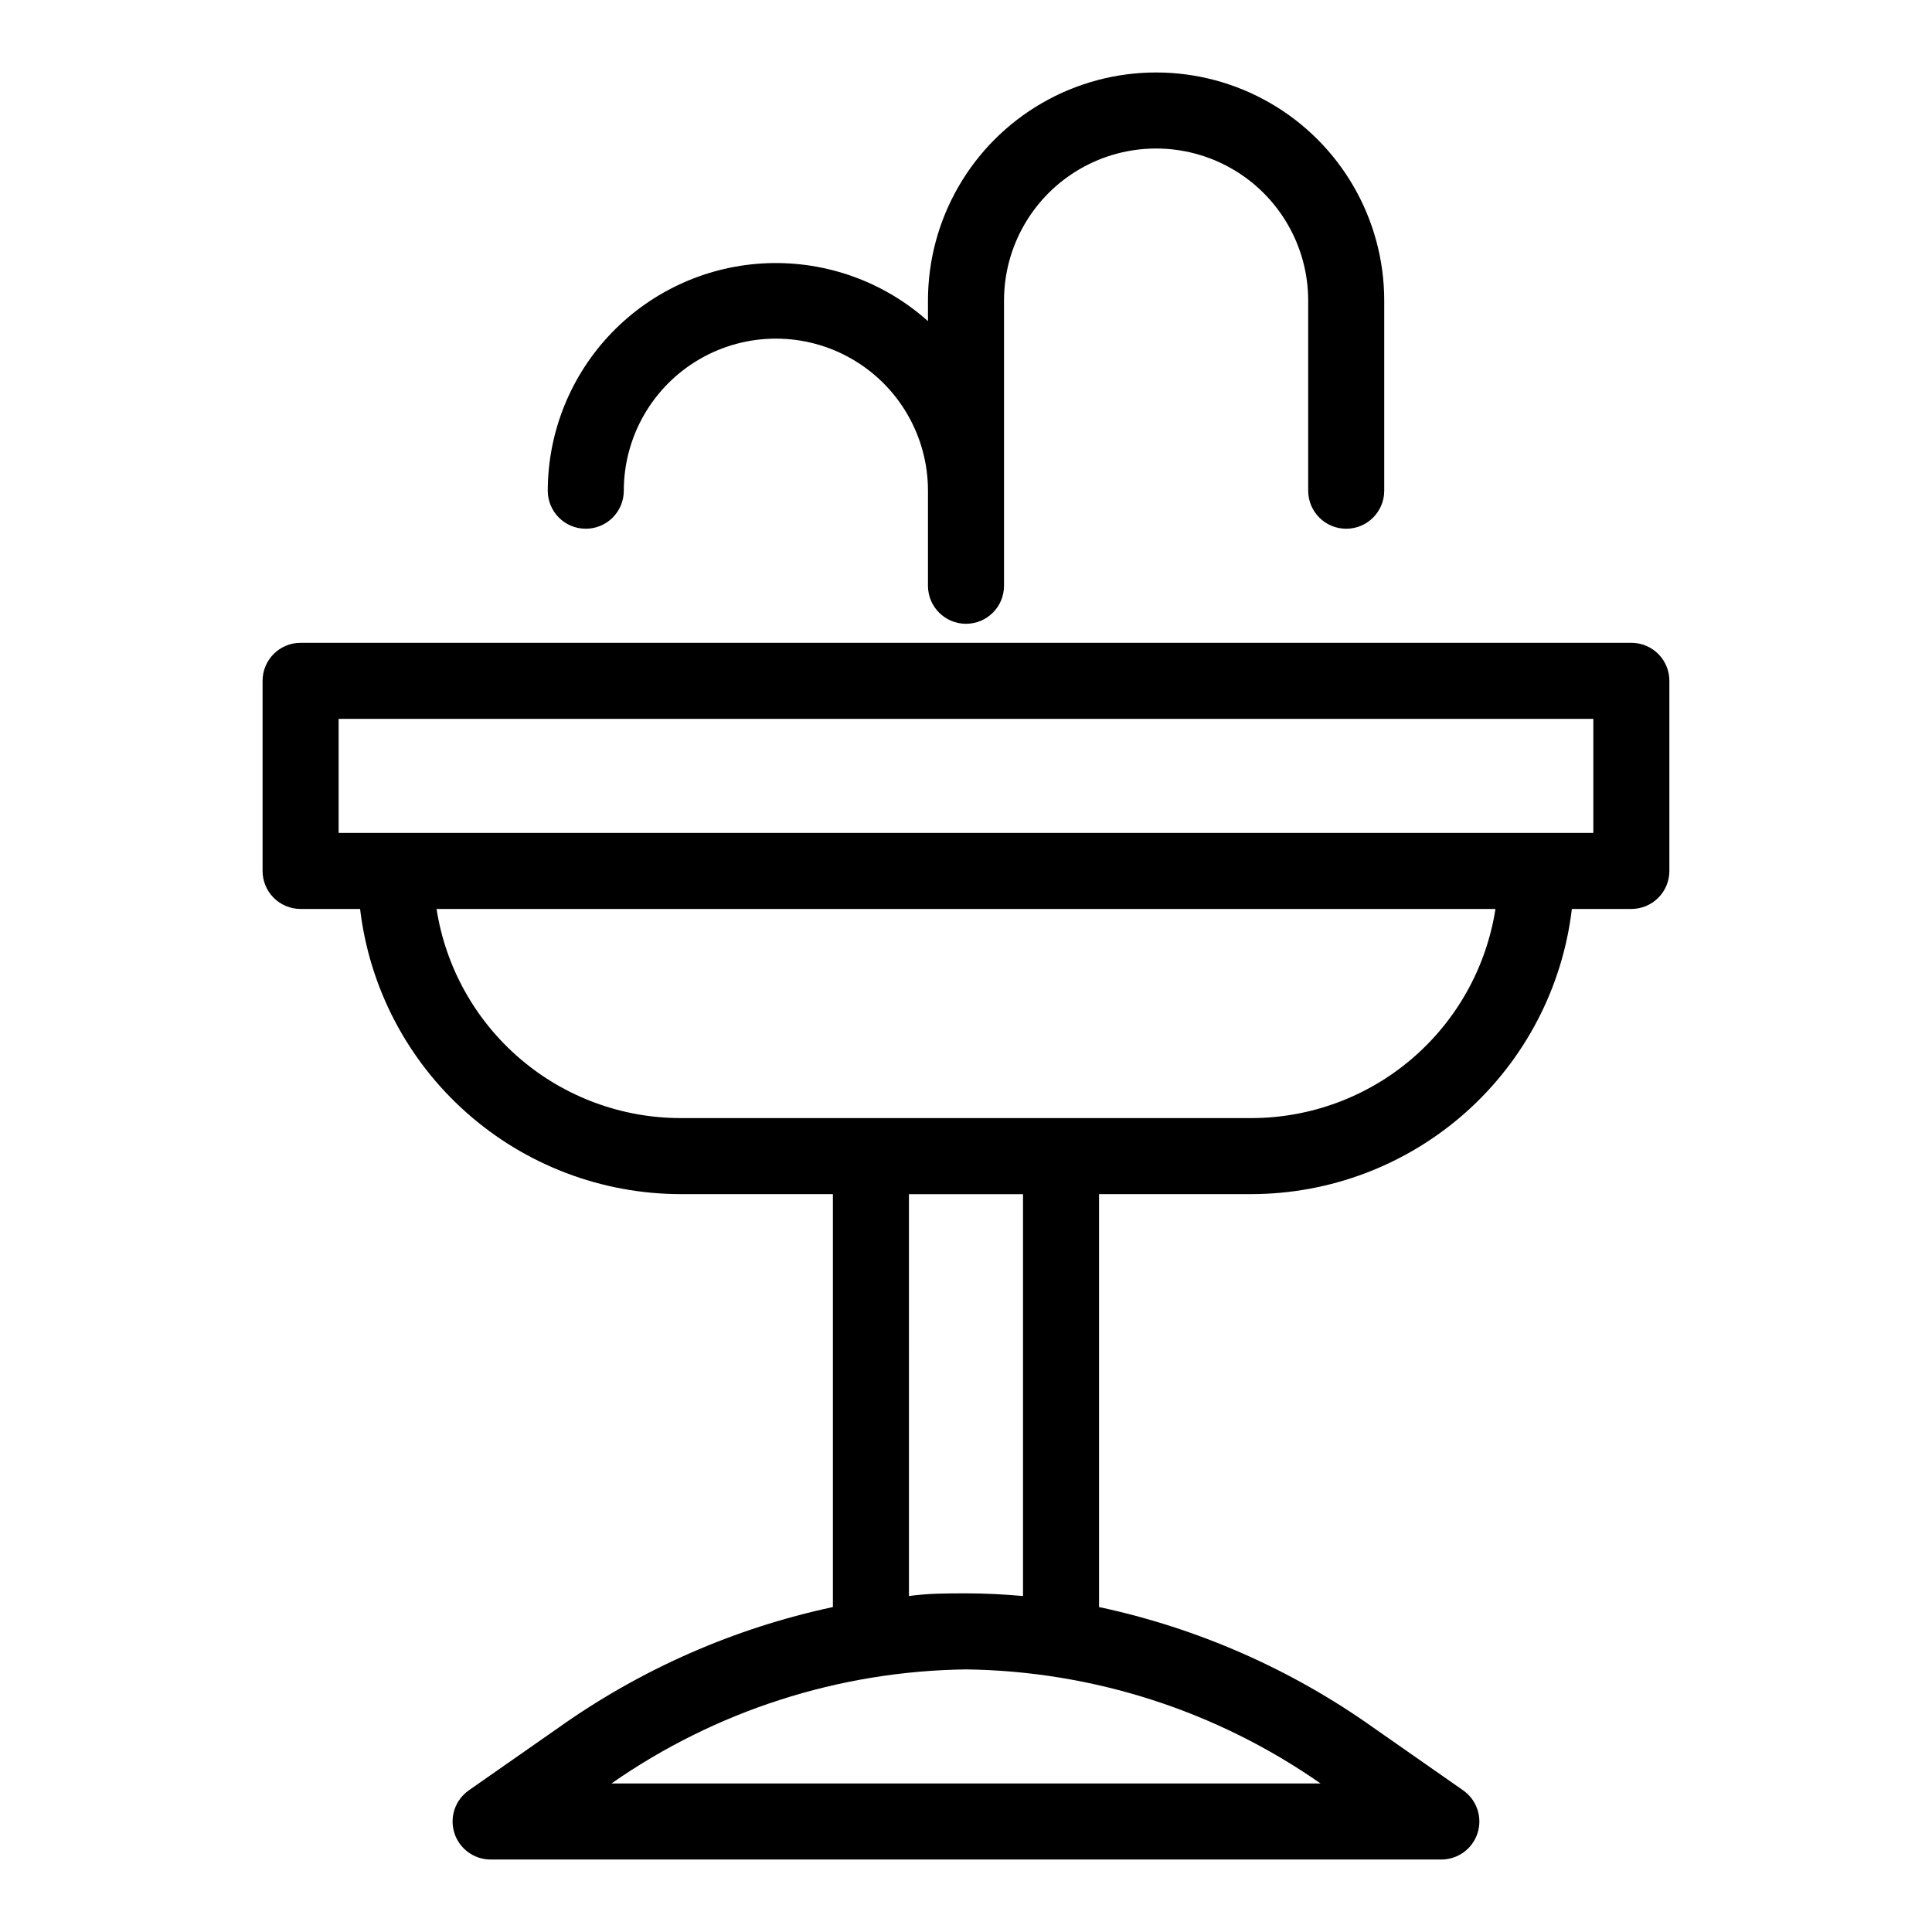
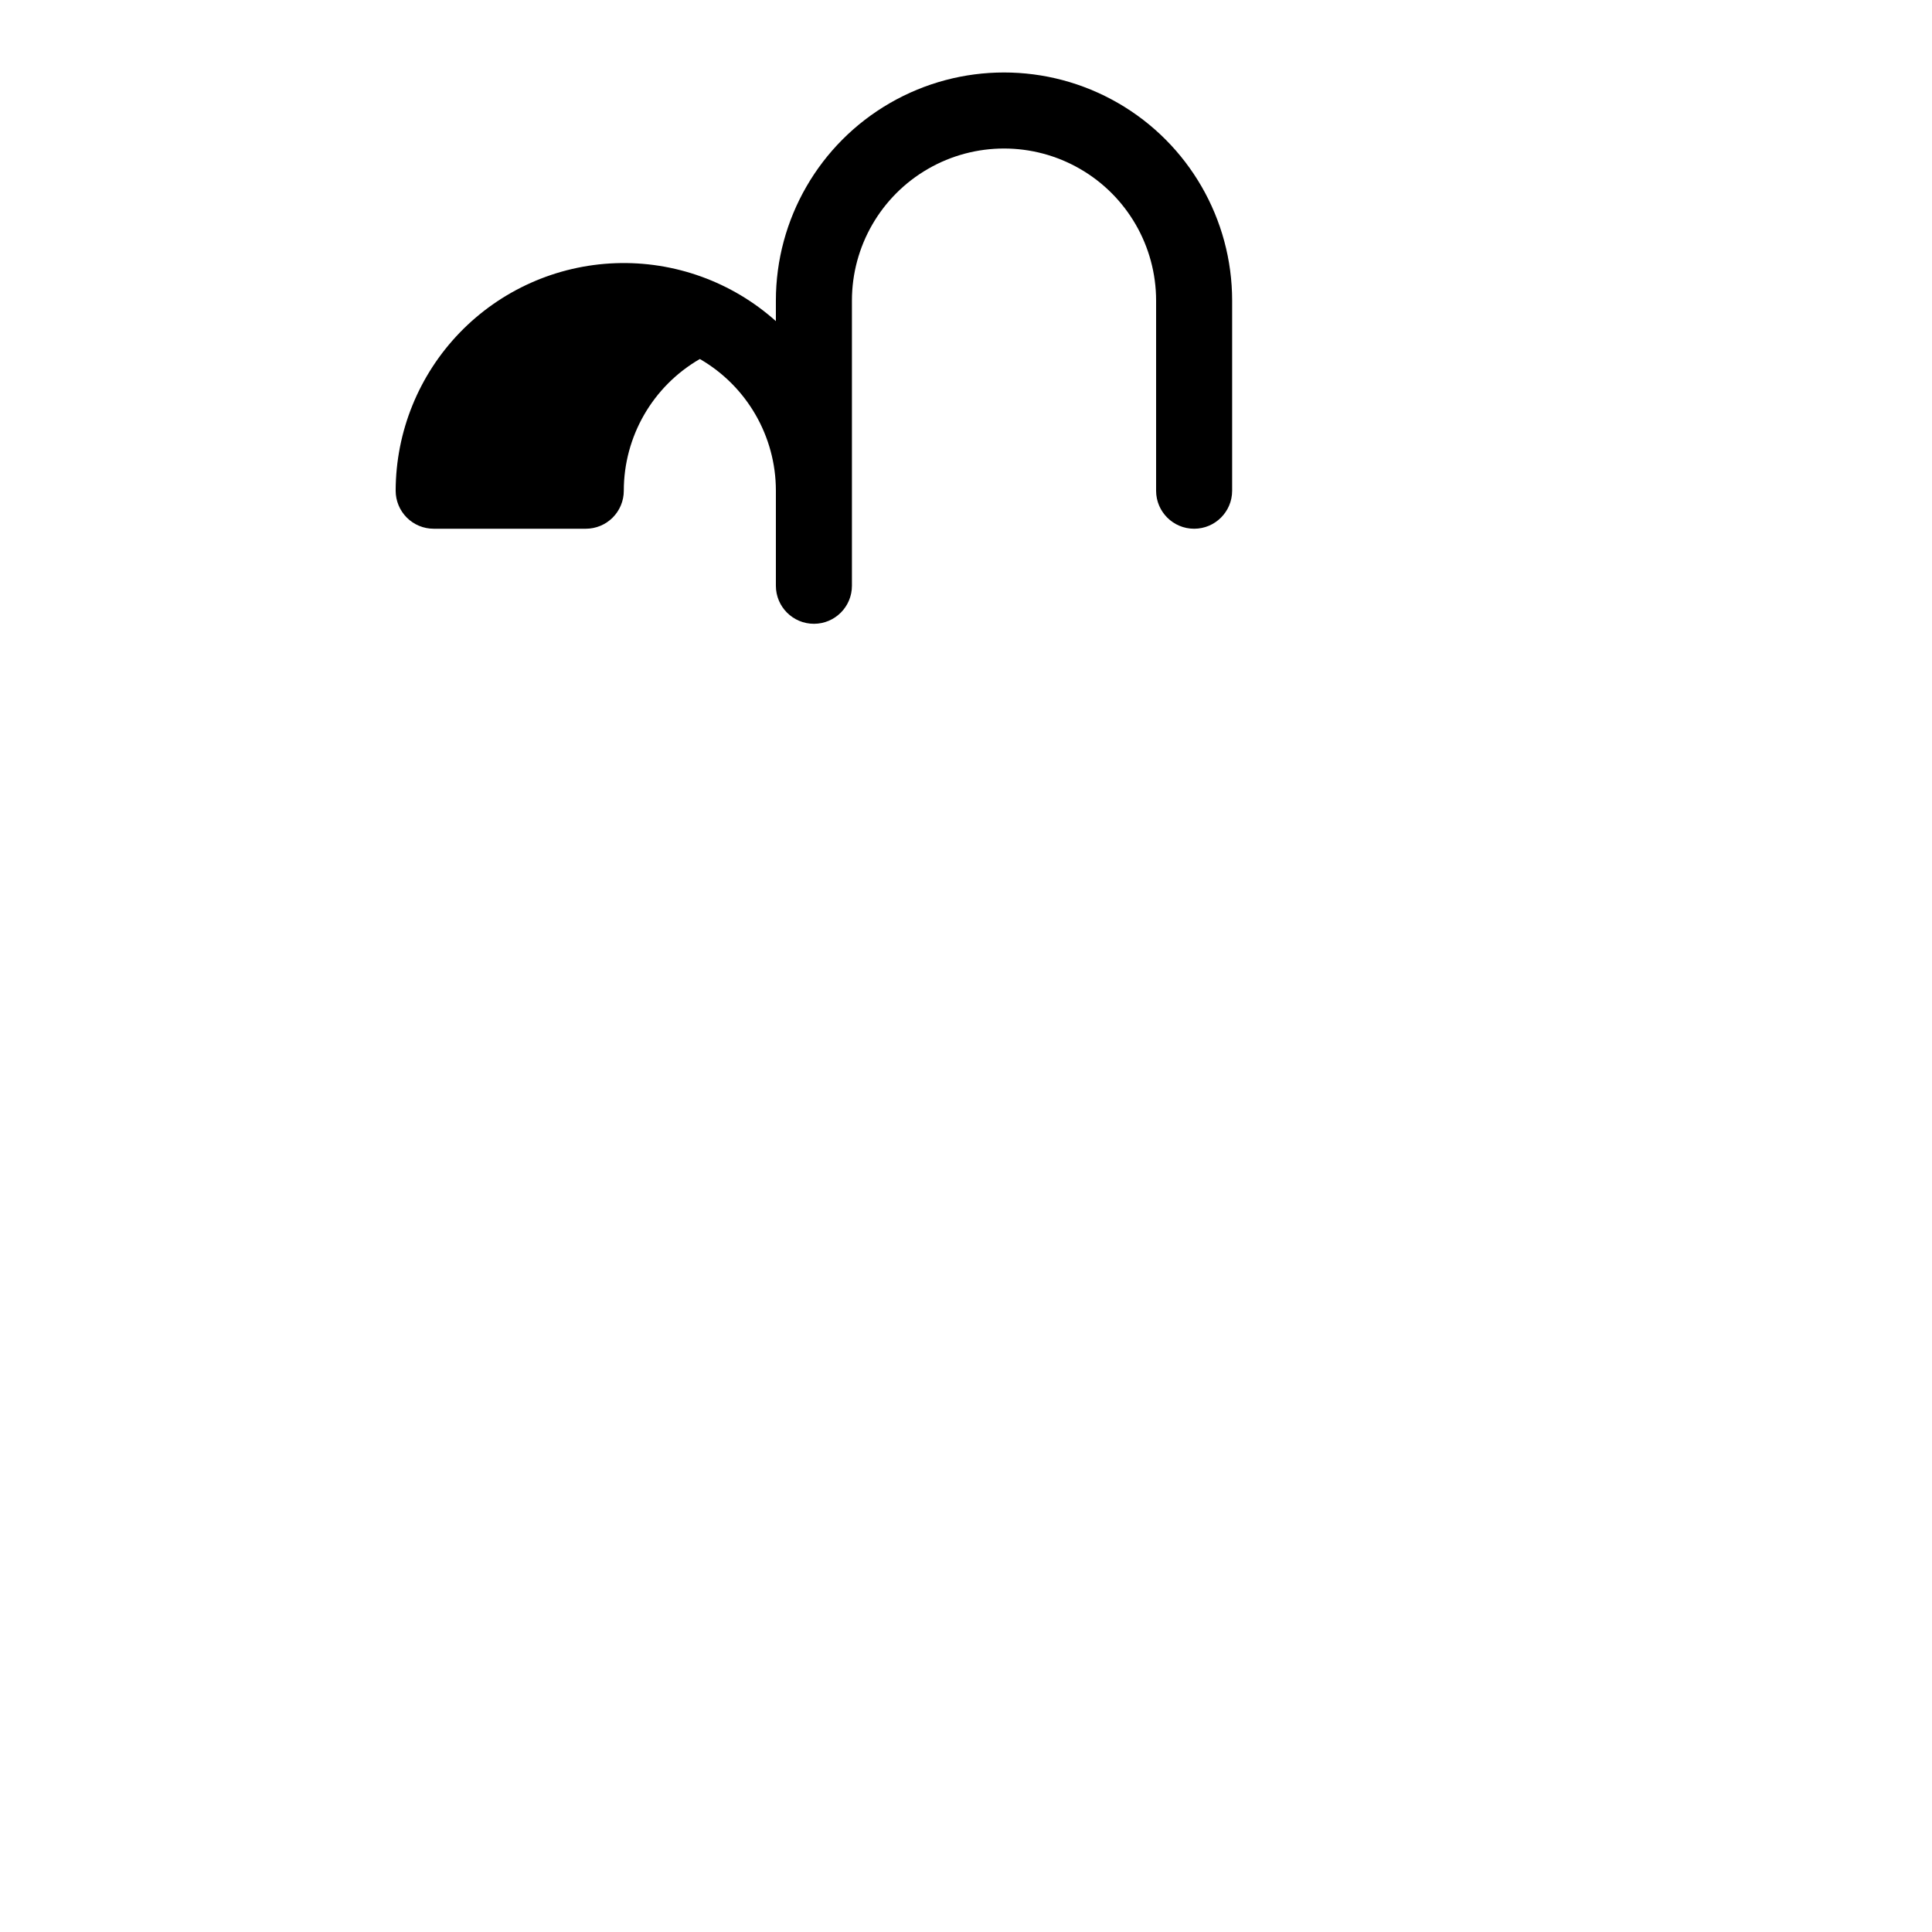
<svg xmlns="http://www.w3.org/2000/svg" fill="#000000" width="800px" height="800px" version="1.1" viewBox="144 144 512 512">
  <g>
-     <path d="m576.33 314.35h-352.67c-5.562 0-10.074 4.512-10.074 10.074v50.383c0 2.672 1.062 5.234 2.949 7.125 1.891 1.891 4.453 2.949 7.125 2.949h15.77c2.465 20.816 12.48 40.004 28.145 53.93 15.664 13.93 35.891 21.629 56.848 21.645h40.305v109.43c-26.176 5.598-50.93 16.484-72.75 31.992l-23.73 16.574h0.004c-3.613 2.523-5.168 7.098-3.844 11.301 1.328 4.199 5.231 7.051 9.637 7.039h251.9c4.406 0.012 8.309-2.84 9.637-7.039 1.328-4.203-0.23-8.777-3.84-11.301l-23.73-16.574c-21.816-15.508-46.574-26.395-72.75-31.992v-109.43h40.305c20.961-0.016 41.188-7.715 56.852-21.645 15.66-13.926 25.676-33.113 28.141-53.93h15.77c2.672 0 5.234-1.059 7.125-2.949s2.949-4.453 2.949-7.125v-50.383c0-2.672-1.059-5.234-2.949-7.125-1.891-1.887-4.453-2.949-7.125-2.949zm-270.29 302.29c27.582-19.266 60.316-29.801 93.961-30.23 33.641 0.43 66.379 10.965 93.961 30.23zm109.07-49.676c-5.039-0.453-10.078-0.707-15.113-0.707-5.039 0-10.078 0-15.113 0.707l-0.004-106.5h30.23zm60.457-126.66h-151.14c-15.629 0.004-30.742-5.578-42.613-15.742-11.875-10.164-19.719-24.234-22.125-39.68h280.62c-2.402 15.445-10.25 29.516-22.121 39.68-11.875 10.164-26.988 15.746-42.617 15.742zm90.684-75.574h-332.51v-30.227h332.51z" />
-     <path d="m299.24 284.12c2.672 0 5.234-1.059 7.125-2.949 1.887-1.891 2.949-4.453 2.949-7.125 0-14.398 7.684-27.707 20.152-34.906s27.836-7.199 40.305 0c12.473 7.199 20.152 20.508 20.152 34.906v25.191c0 5.562 4.512 10.074 10.078 10.074 5.562 0 10.074-4.512 10.074-10.074v-75.574c0-14.398 7.684-27.703 20.152-34.902 12.473-7.203 27.836-7.203 40.305 0 12.473 7.199 20.152 20.504 20.152 34.902v50.383c0 5.562 4.512 10.074 10.078 10.074 5.562 0 10.074-4.512 10.074-10.074v-50.383c0-21.598-11.523-41.559-30.227-52.355-18.707-10.801-41.754-10.801-60.457 0-18.707 10.797-30.23 30.758-30.23 52.355v5.441c-11.652-10.422-26.887-15.922-42.508-15.355-15.621 0.57-30.414 7.168-41.277 18.41-10.859 11.242-16.945 26.254-16.977 41.887 0 2.672 1.062 5.234 2.953 7.125 1.887 1.891 4.449 2.949 7.125 2.949z" />
+     <path d="m299.24 284.12c2.672 0 5.234-1.059 7.125-2.949 1.887-1.891 2.949-4.453 2.949-7.125 0-14.398 7.684-27.707 20.152-34.906c12.473 7.199 20.152 20.508 20.152 34.906v25.191c0 5.562 4.512 10.074 10.078 10.074 5.562 0 10.074-4.512 10.074-10.074v-75.574c0-14.398 7.684-27.703 20.152-34.902 12.473-7.203 27.836-7.203 40.305 0 12.473 7.199 20.152 20.504 20.152 34.902v50.383c0 5.562 4.512 10.074 10.078 10.074 5.562 0 10.074-4.512 10.074-10.074v-50.383c0-21.598-11.523-41.559-30.227-52.355-18.707-10.801-41.754-10.801-60.457 0-18.707 10.797-30.23 30.758-30.23 52.355v5.441c-11.652-10.422-26.887-15.922-42.508-15.355-15.621 0.57-30.414 7.168-41.277 18.41-10.859 11.242-16.945 26.254-16.977 41.887 0 2.672 1.062 5.234 2.953 7.125 1.887 1.891 4.449 2.949 7.125 2.949z" />
  </g>
</svg>